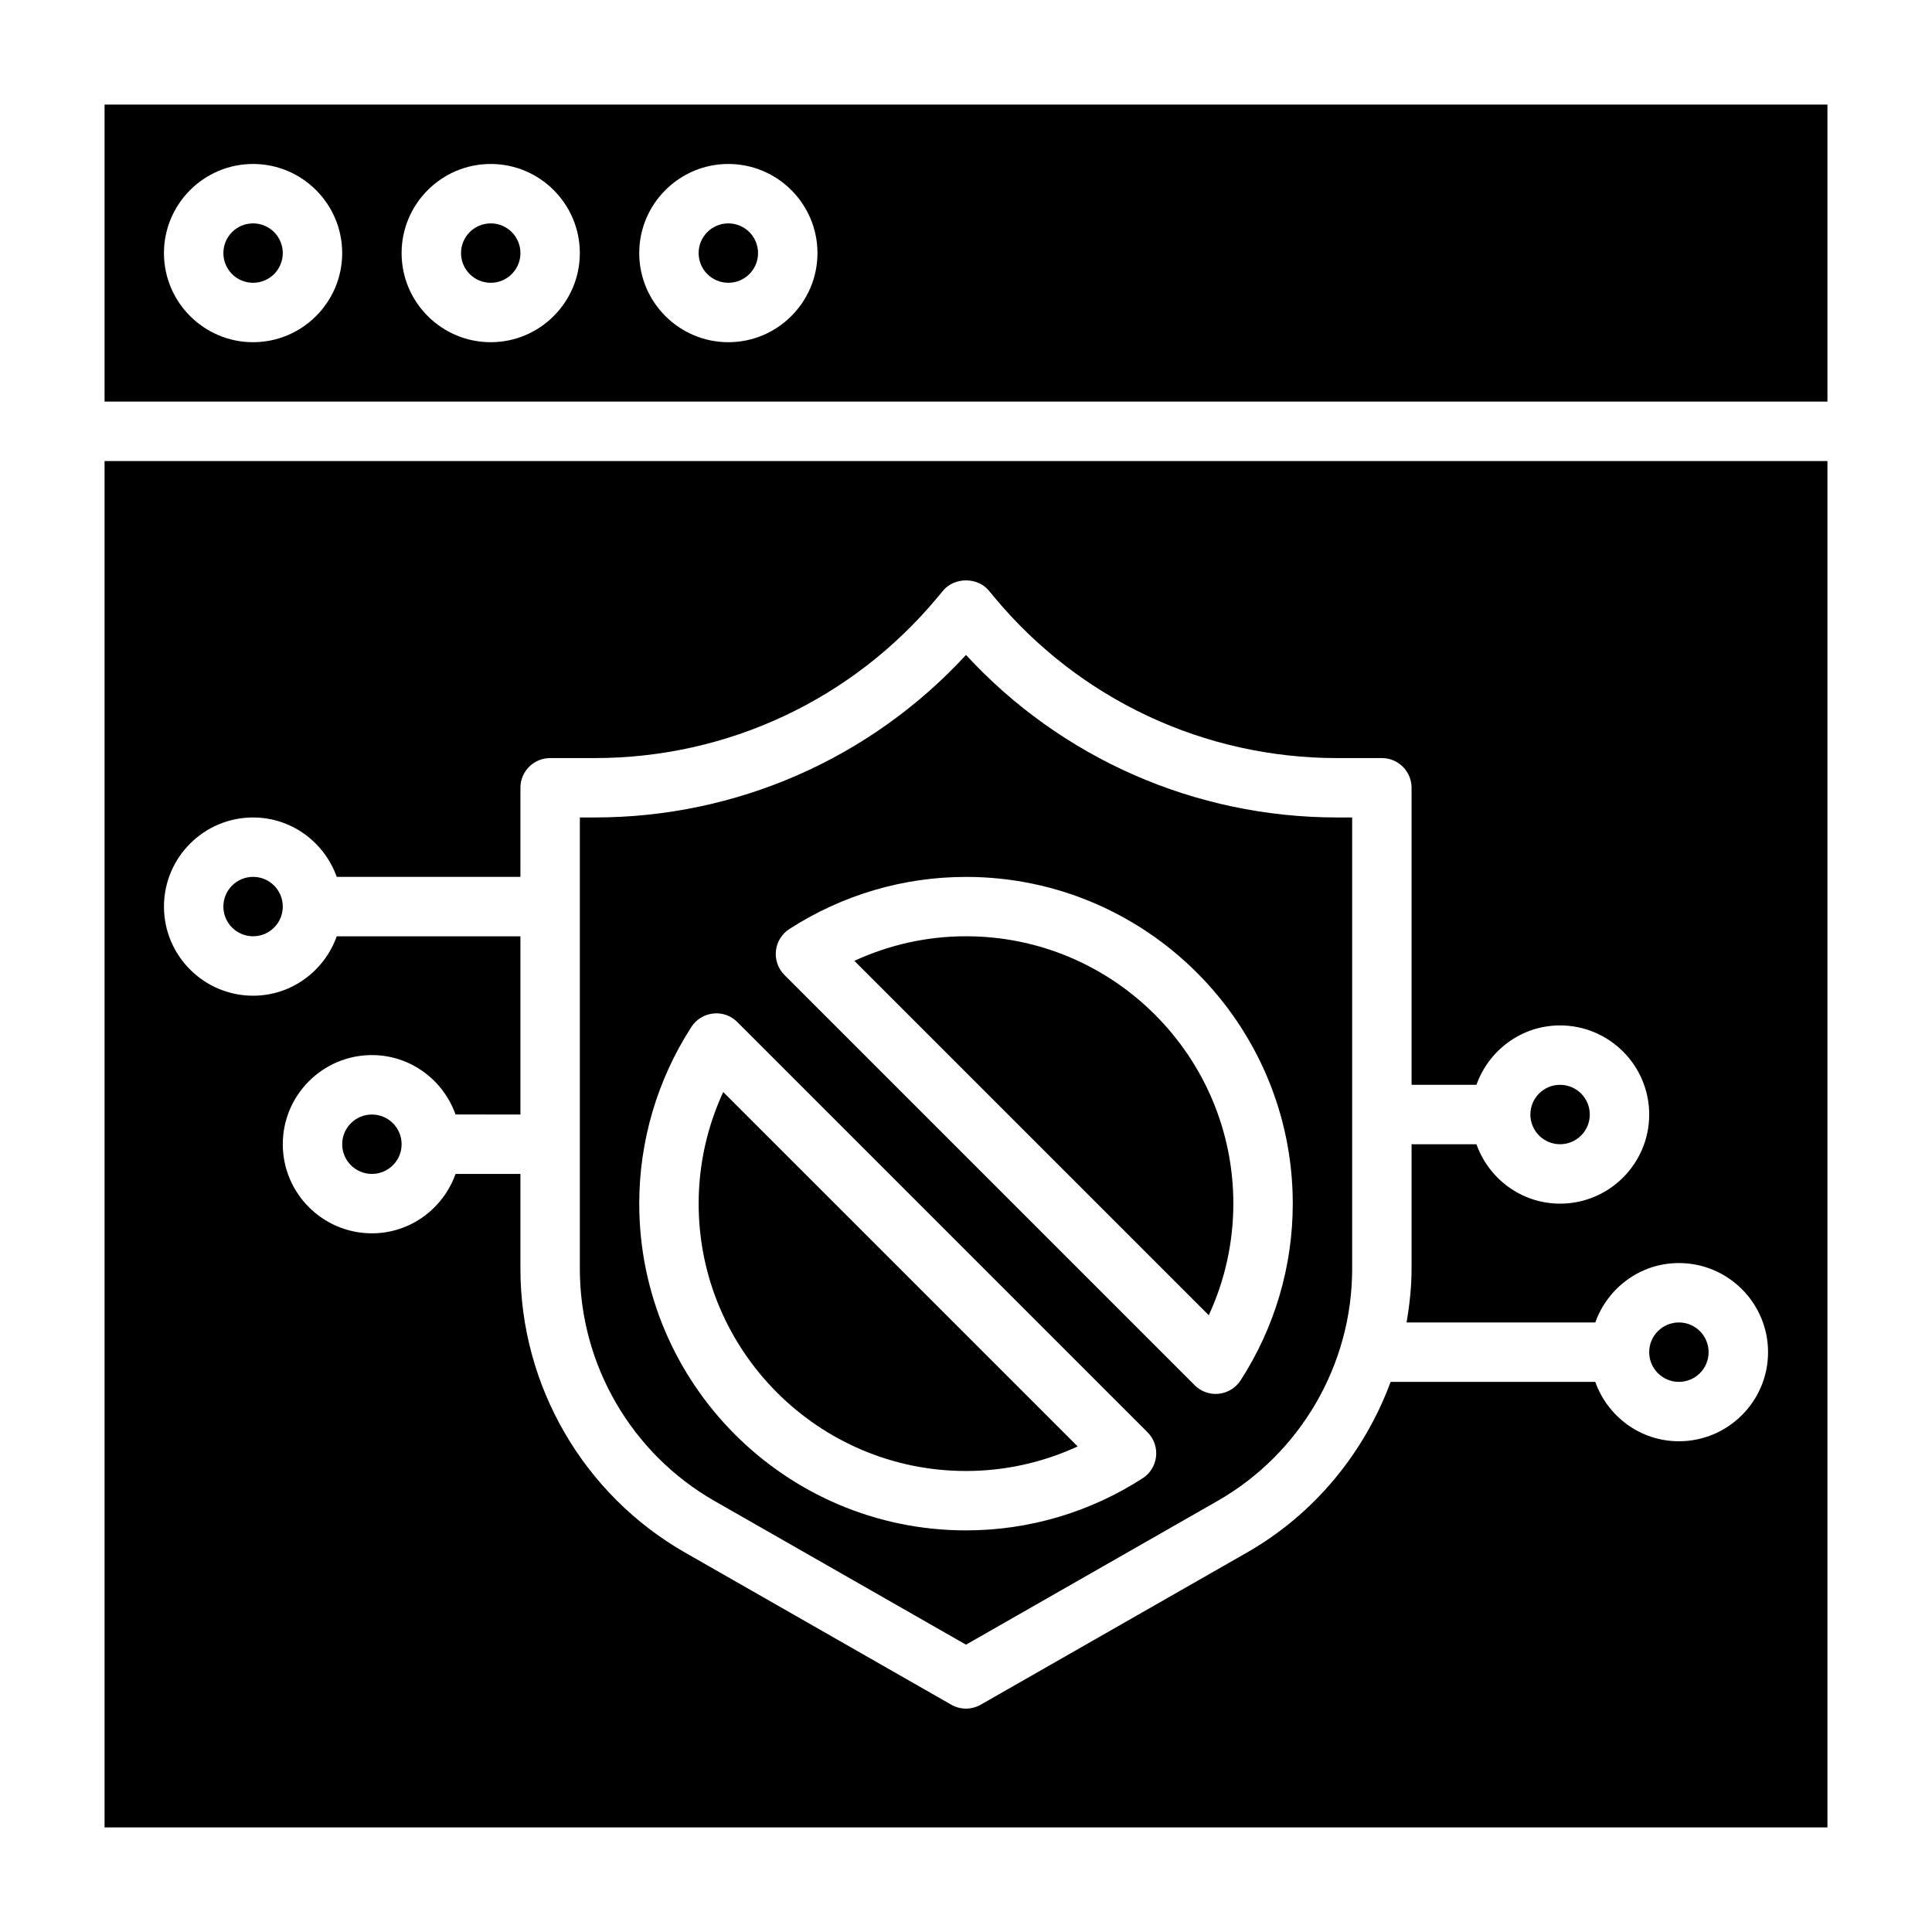
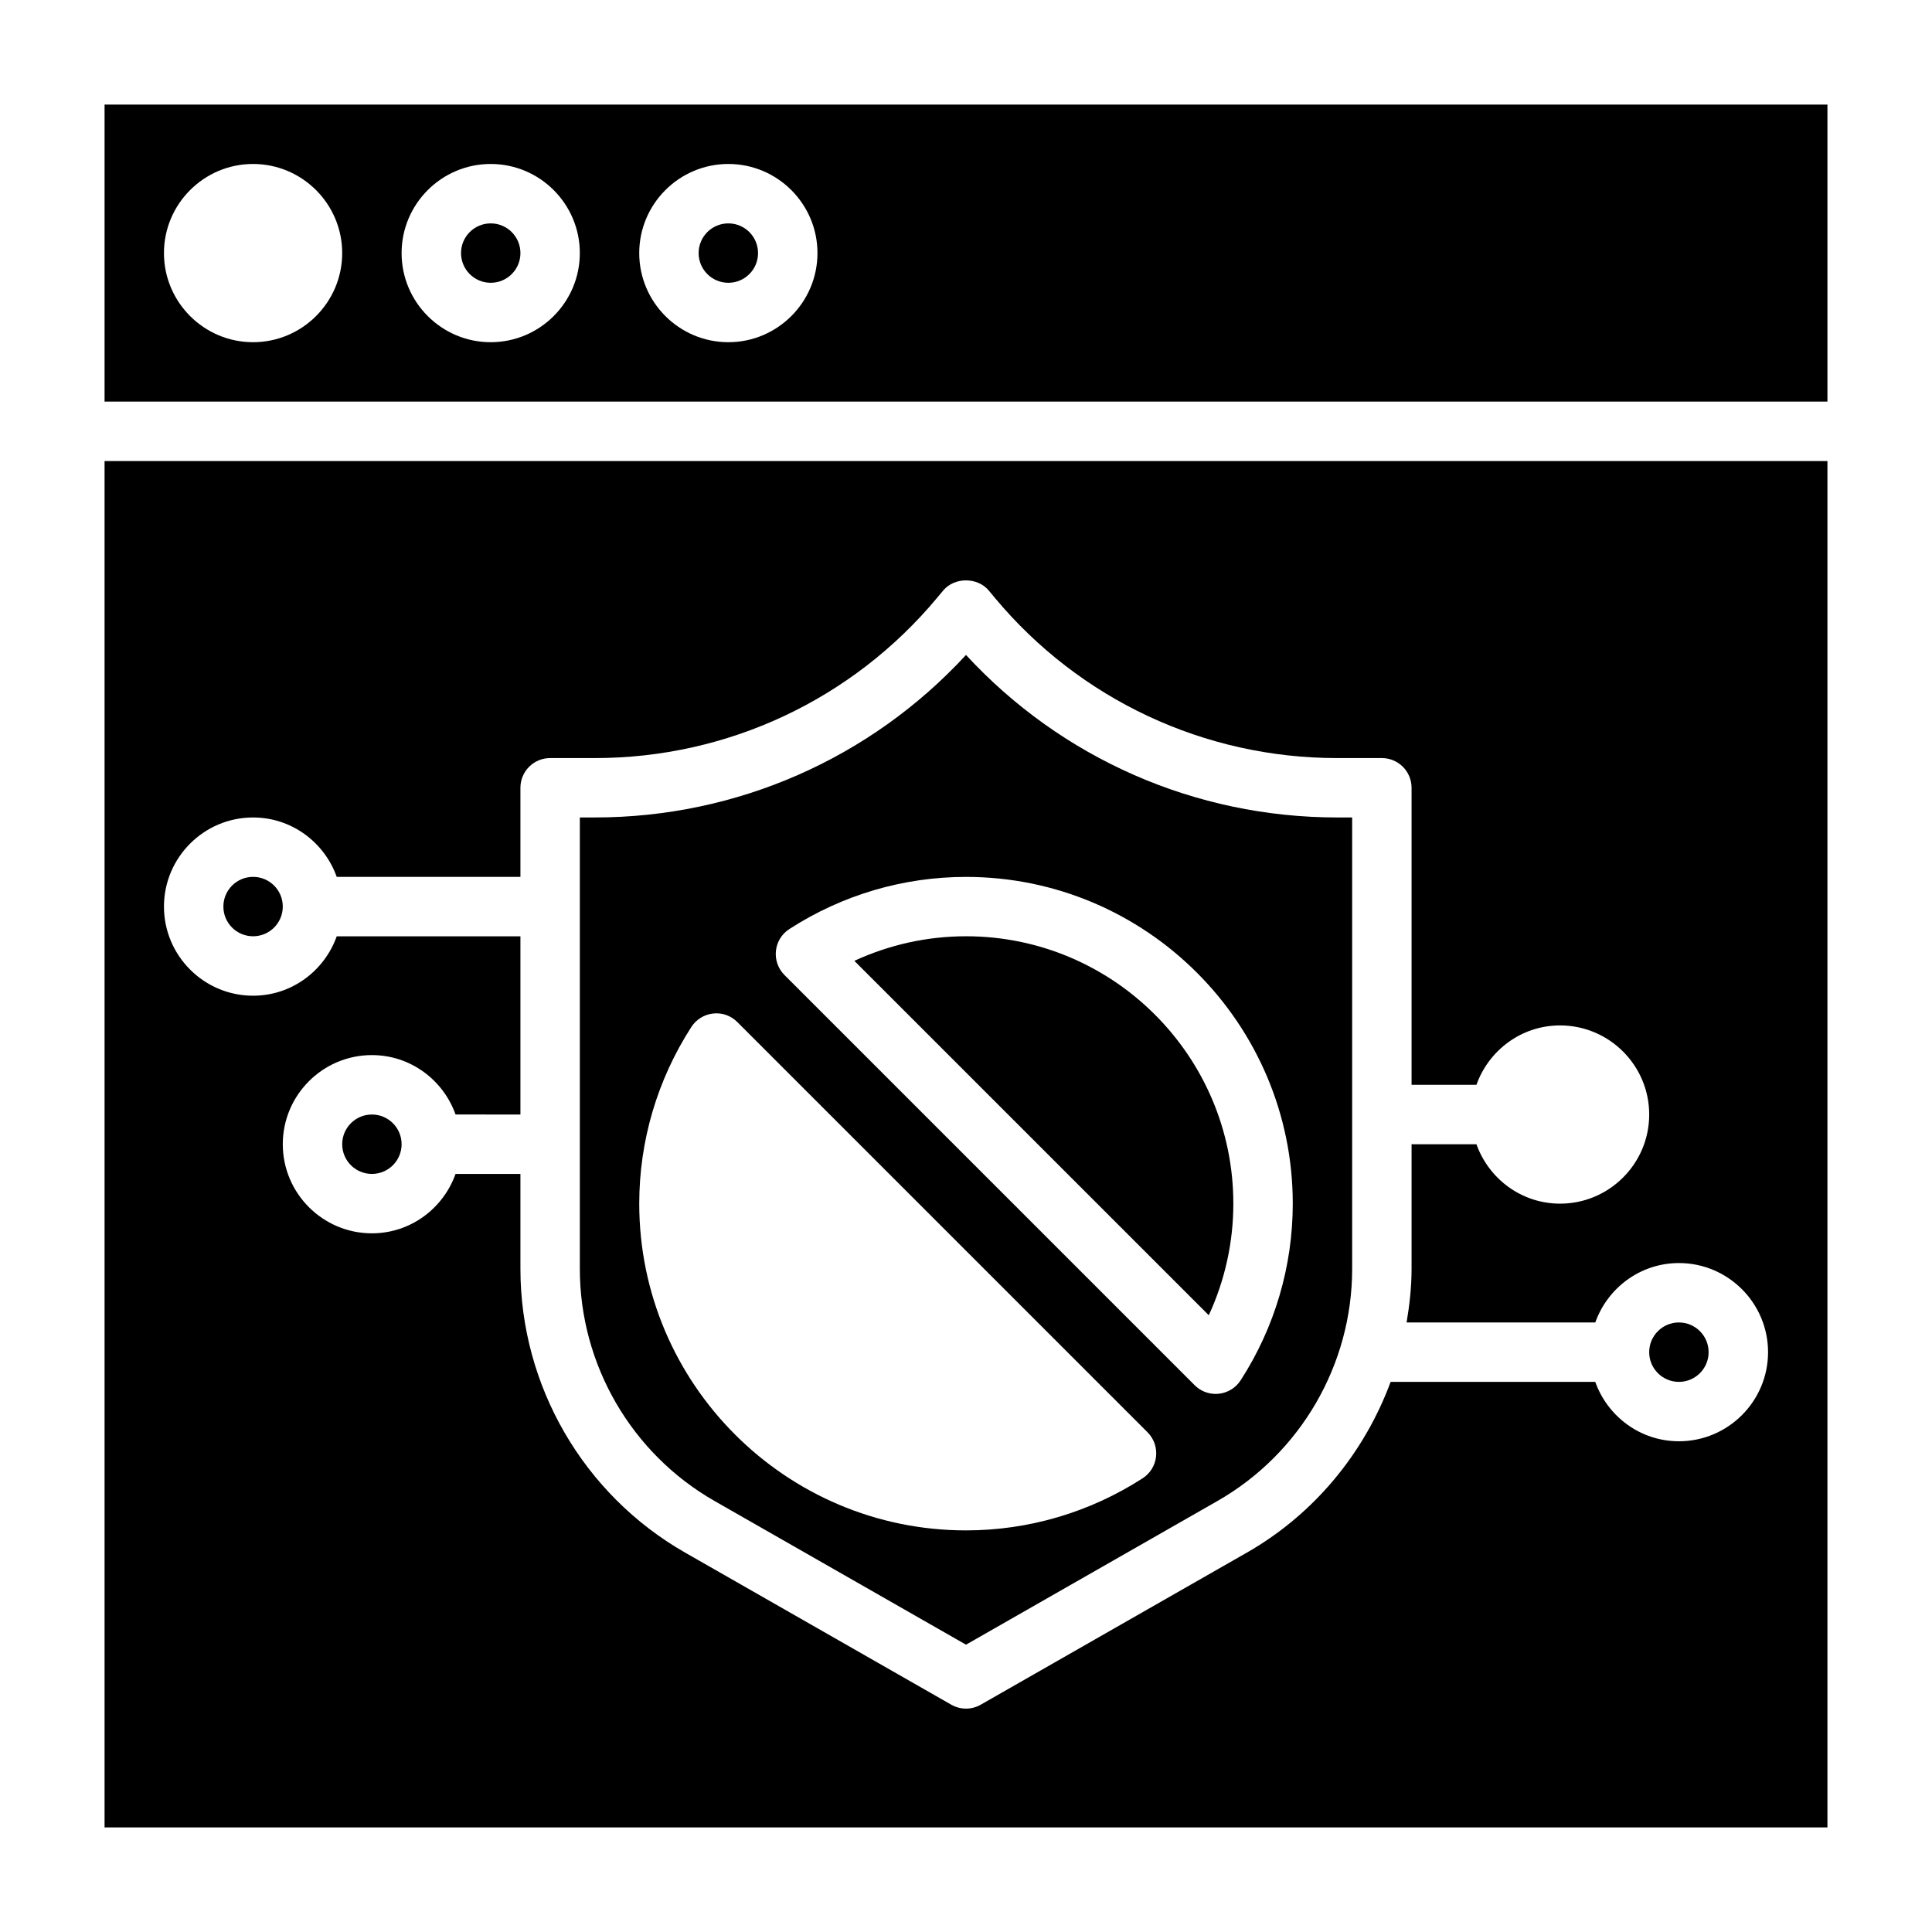
<svg xmlns="http://www.w3.org/2000/svg" fill="#000000" width="800px" height="800px" version="1.1" viewBox="144 144 512 512">
  <g>
-     <path d="m218.94 211.07c0 4.348-3.523 7.871-7.871 7.871-4.348 0-7.871-3.523-7.871-7.871 0-4.348 3.523-7.871 7.871-7.871 4.348 0 7.871 3.523 7.871 7.871" />
-     <path d="m329.15 462.98c0 39.062 31.781 70.848 70.848 70.848 10.266 0 20.324-2.234 29.59-6.512l-93.926-93.922c-4.281 9.25-6.512 19.328-6.512 29.586z" />
-     <path d="m565.31 439.36c0 4.348-3.527 7.871-7.875 7.871s-7.871-3.523-7.871-7.871 3.523-7.871 7.871-7.871 7.875 3.523 7.875 7.871" />
    <path d="m171.71 250.43h456.58v-78.719h-456.58zm165.31-62.977c13.02 0 23.617 10.598 23.617 23.617 0 13.02-10.598 23.617-23.617 23.617-13.02 0-23.617-10.598-23.617-23.617 0-13.02 10.598-23.617 23.617-23.617zm-62.977 0c13.02 0 23.617 10.598 23.617 23.617 0 13.02-10.598 23.617-23.617 23.617s-23.617-10.598-23.617-23.617c0-13.02 10.598-23.617 23.617-23.617zm-62.977 0c13.02 0 23.617 10.598 23.617 23.617 0 13.02-10.598 23.617-23.617 23.617-13.02 0-23.617-10.598-23.617-23.617 0-13.02 10.598-23.617 23.617-23.617z" />
    <path d="m281.92 211.07c0 4.348-3.523 7.871-7.871 7.871s-7.871-3.523-7.871-7.871c0-4.348 3.523-7.871 7.871-7.871s7.871 3.523 7.871 7.871" />
    <path d="m218.94 384.25c0 4.348-3.523 7.871-7.871 7.871-4.348 0-7.871-3.523-7.871-7.871s3.523-7.871 7.871-7.871c4.348 0 7.871 3.523 7.871 7.871" />
    <path d="m250.43 447.23c0 4.348-3.523 7.871-7.871 7.871s-7.871-3.523-7.871-7.871c0-4.348 3.523-7.871 7.871-7.871s7.871 3.523 7.871 7.871" />
    <path d="m344.89 211.07c0 4.348-3.523 7.871-7.871 7.871-4.348 0-7.875-3.523-7.875-7.871 0-4.348 3.527-7.871 7.875-7.871 4.348 0 7.871 3.523 7.871 7.871" />
    <path d="m400 392.12c-10.266 0-20.324 2.234-29.59 6.512l93.93 93.922c4.277-9.25 6.508-19.328 6.508-29.582 0-39.062-31.781-70.852-70.848-70.852z" />
    <path d="m628.29 266.18h-456.58v362.11h456.58zm-39.363 259.77c-10.25 0-18.91-6.606-22.168-15.742h-54.223c-6.965 18.797-20.199 35.023-38.102 45.25l-70.543 40.312c-1.191 0.684-2.547 1.031-3.891 1.031-1.348 0-2.699-0.348-3.906-1.039l-70.543-40.312c-26.914-15.375-43.633-44.188-43.633-75.18v-25.168h-17.191c-3.258 9.141-11.918 15.742-22.168 15.742-13.02 0-23.617-10.598-23.617-23.617 0-13.02 10.598-23.617 23.617-23.617 10.25 0 18.91 6.606 22.168 15.742l17.191 0.008v-47.23h-48.68c-3.258 9.137-11.918 15.742-22.168 15.742-13.02 0-23.617-10.598-23.617-23.617 0-13.02 10.598-23.617 23.617-23.617 10.25 0 18.91 6.606 22.168 15.742l48.68 0.004v-23.617c0-4.344 3.519-7.871 7.871-7.871h11.855c35.148 0 68.211-15.484 90.711-42.484l1.59-1.906c2.984-3.598 9.117-3.598 12.098 0l1.59 1.914c22.508 26.992 55.57 42.477 90.719 42.477h11.855c4.352 0 7.871 3.527 7.871 7.871v78.719h17.191c3.258-9.141 11.918-15.742 22.168-15.742 13.02 0 23.617 10.598 23.617 23.617s-10.598 23.617-23.617 23.617c-10.25 0-18.91-6.606-22.168-15.742l-17.191-0.004v33.039c0 4.809-0.535 9.531-1.316 14.191h50.004c3.258-9.141 11.918-15.742 22.168-15.742 13.02 0 23.617 10.598 23.617 23.617 0 13.02-10.602 23.613-23.625 23.613z" />
    <path d="m596.8 502.34c0 4.348-3.527 7.871-7.875 7.871-4.348 0-7.871-3.523-7.871-7.871 0-4.348 3.523-7.875 7.871-7.875 4.348 0 7.875 3.527 7.875 7.875" />
    <path d="m400 317.57c-25.316 27.457-60.789 43.066-98.355 43.066h-3.981v119.63c0 25.363 13.672 48.934 35.699 61.512l66.637 38.078 66.637-38.078c22.023-12.578 35.699-36.156 35.699-61.512v-119.63h-3.984c-37.566 0-73.043-15.617-98.352-43.066zm46.812 218.19c-14.02 9.039-30.211 13.809-46.812 13.809-47.742 0-86.594-38.848-86.594-86.594 0-16.602 4.769-32.793 13.809-46.816 1.289-2 3.418-3.312 5.777-3.566 2.426-0.27 4.723 0.582 6.398 2.258l108.72 108.72c1.684 1.684 2.512 4.039 2.258 6.398-0.246 2.379-1.555 4.504-3.555 5.793zm25.973-25.969c-1.289 2-3.418 3.312-5.777 3.566-0.285 0.031-0.559 0.047-0.836 0.047-2.078 0-4.086-0.82-5.566-2.305l-108.72-108.72c-1.684-1.684-2.512-4.039-2.258-6.398 0.25-2.363 1.559-4.488 3.559-5.777 14.02-9.047 30.211-13.816 46.816-13.816 47.742 0 86.594 38.848 86.594 86.594-0.004 16.602-4.773 32.793-13.809 46.812z" />
  </g>
</svg>